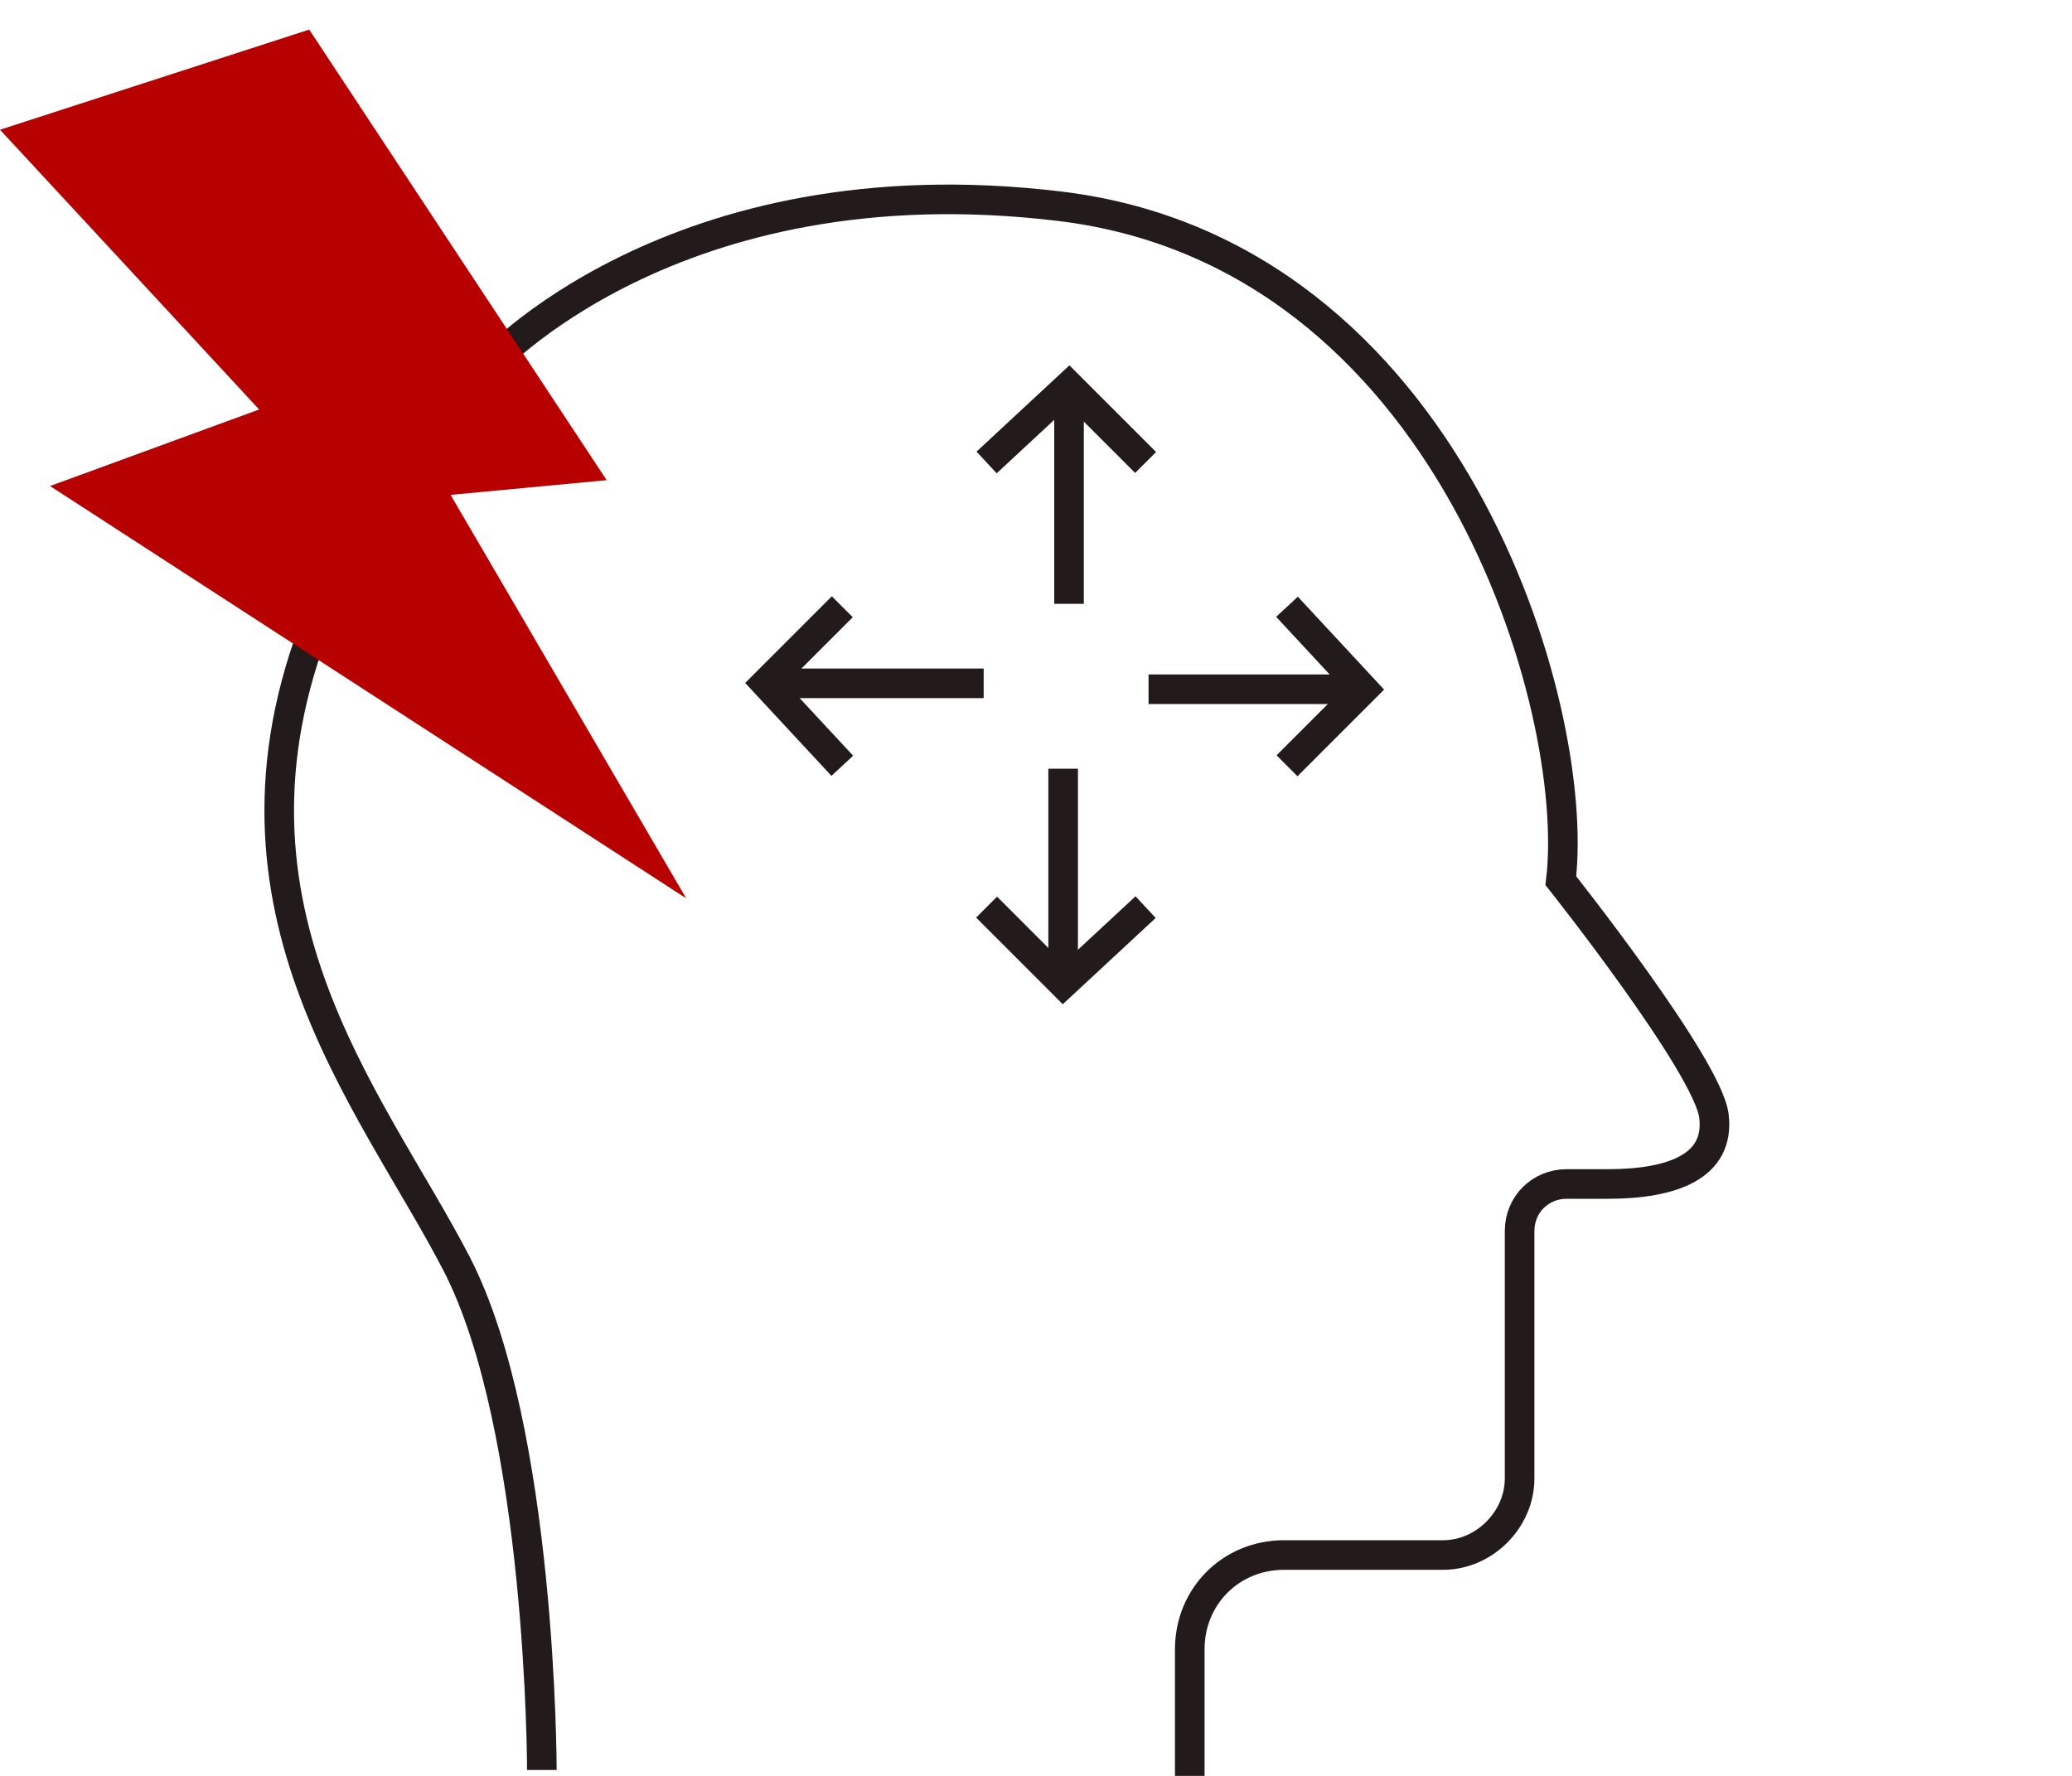
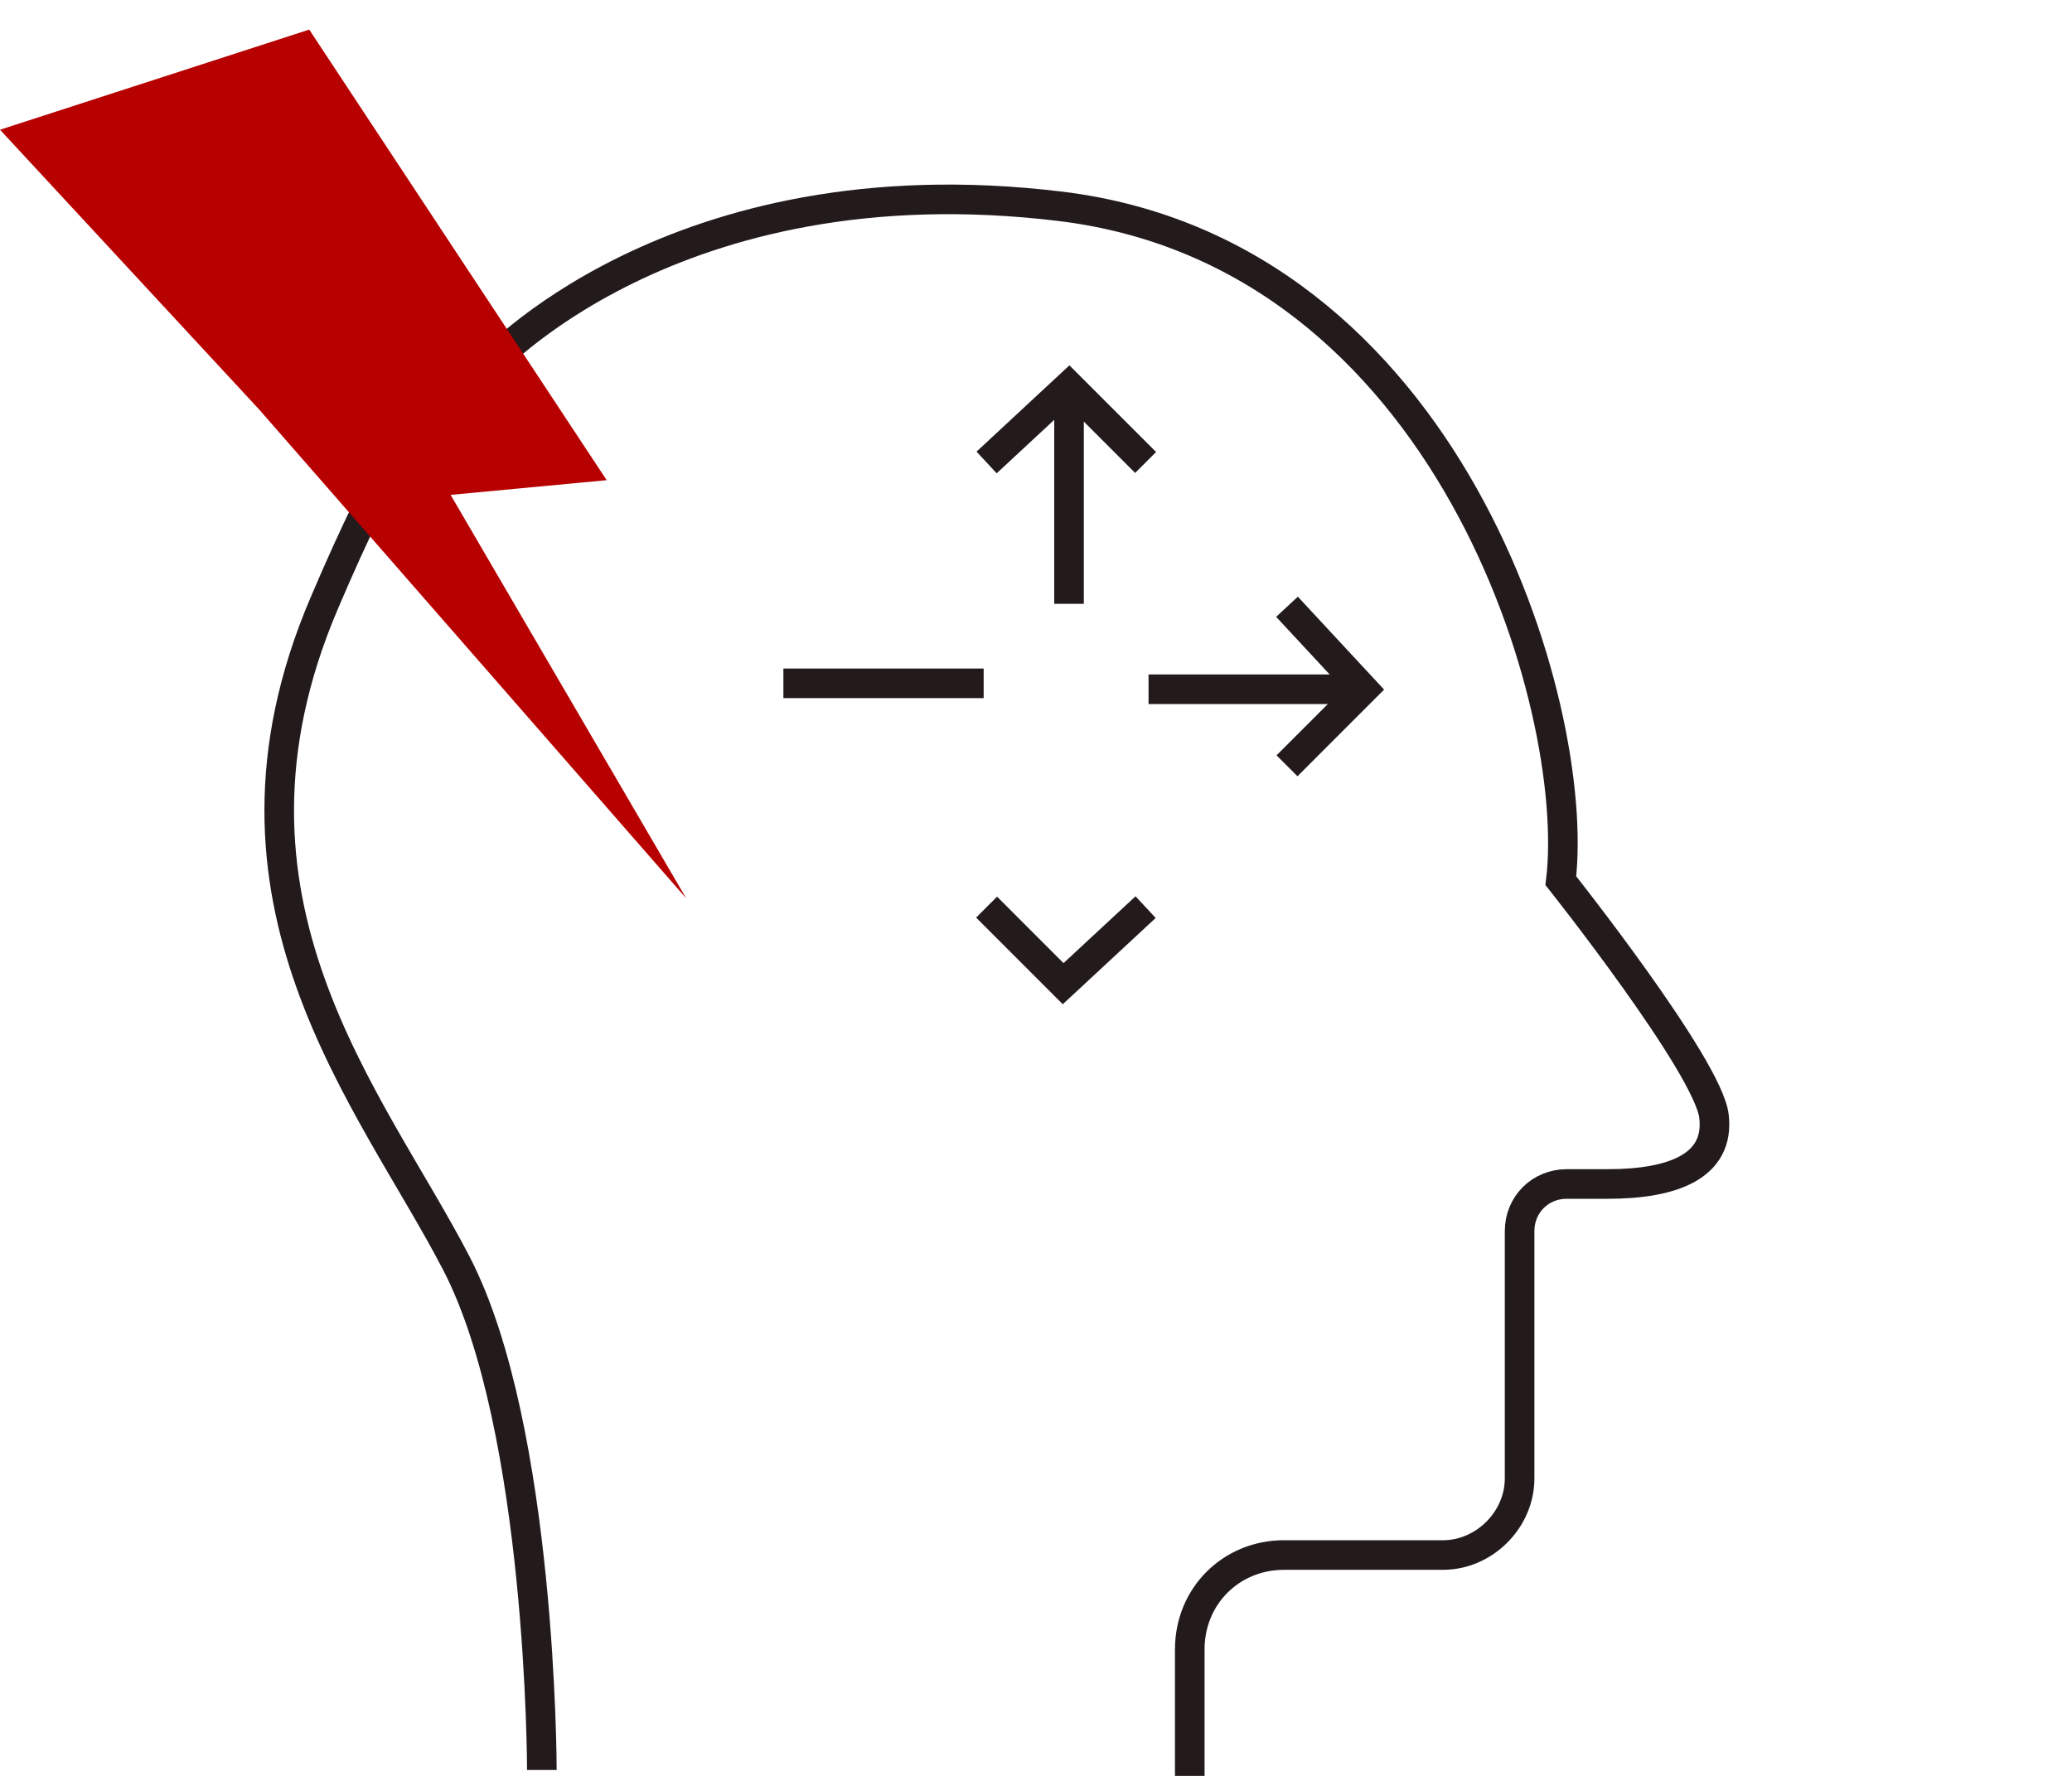
<svg xmlns="http://www.w3.org/2000/svg" width="70" height="60" viewBox="0 0 70 60" fill="none">
  <path d="M18.306 59.801C18.306 59.801 18.306 48.26 15.421 42.688C12.536 37.116 6.666 30.45 10.944 20.402C15.222 10.353 16.416 12.442 16.416 12.442C16.416 12.442 22.684 5.378 35.817 6.97C48.95 8.562 53.428 23.884 52.731 29.754C52.731 29.754 57.706 36.022 57.905 37.713C58.104 39.405 56.512 40.002 54.323 40.002H52.93C52.035 40.002 51.338 40.698 51.338 41.594V49.951C51.338 51.344 50.144 52.538 48.752 52.538H43.379C41.588 52.538 40.195 53.931 40.195 55.722V60" stroke="#231A1C" stroke-miterlimit="10" />
  <path d="M36.116 20.401V13.636" stroke="#231A1C" stroke-miterlimit="10" />
  <path d="M33.331 15.625L36.116 13.038L38.703 15.625" stroke="#231A1C" stroke-miterlimit="10" />
-   <path d="M35.917 25.972V32.737" stroke="#231A1C" stroke-miterlimit="10" />
  <path d="M38.703 30.648L35.917 33.235L33.331 30.648" stroke="#231A1C" stroke-miterlimit="10" />
  <path d="M38.802 23.287H45.568" stroke="#231A1C" stroke-miterlimit="10" />
  <path d="M43.48 20.5L46.066 23.286L43.48 25.873" stroke="#231A1C" stroke-miterlimit="10" />
  <path d="M33.232 23.087H26.466" stroke="#231A1C" stroke-miterlimit="10" />
-   <path d="M28.456 25.873L25.869 23.087L28.456 20.5" stroke="#231A1C" stroke-miterlimit="10" />
-   <path d="M10.447 1L0 4.383L8.755 13.835L1.691 16.421L23.182 30.351L15.223 16.72L20.496 16.223L10.447 1Z" fill="#B70000" />
+   <path d="M10.447 1L0 4.383L8.755 13.835L23.182 30.351L15.223 16.72L20.496 16.223L10.447 1Z" fill="#B70000" />
</svg>